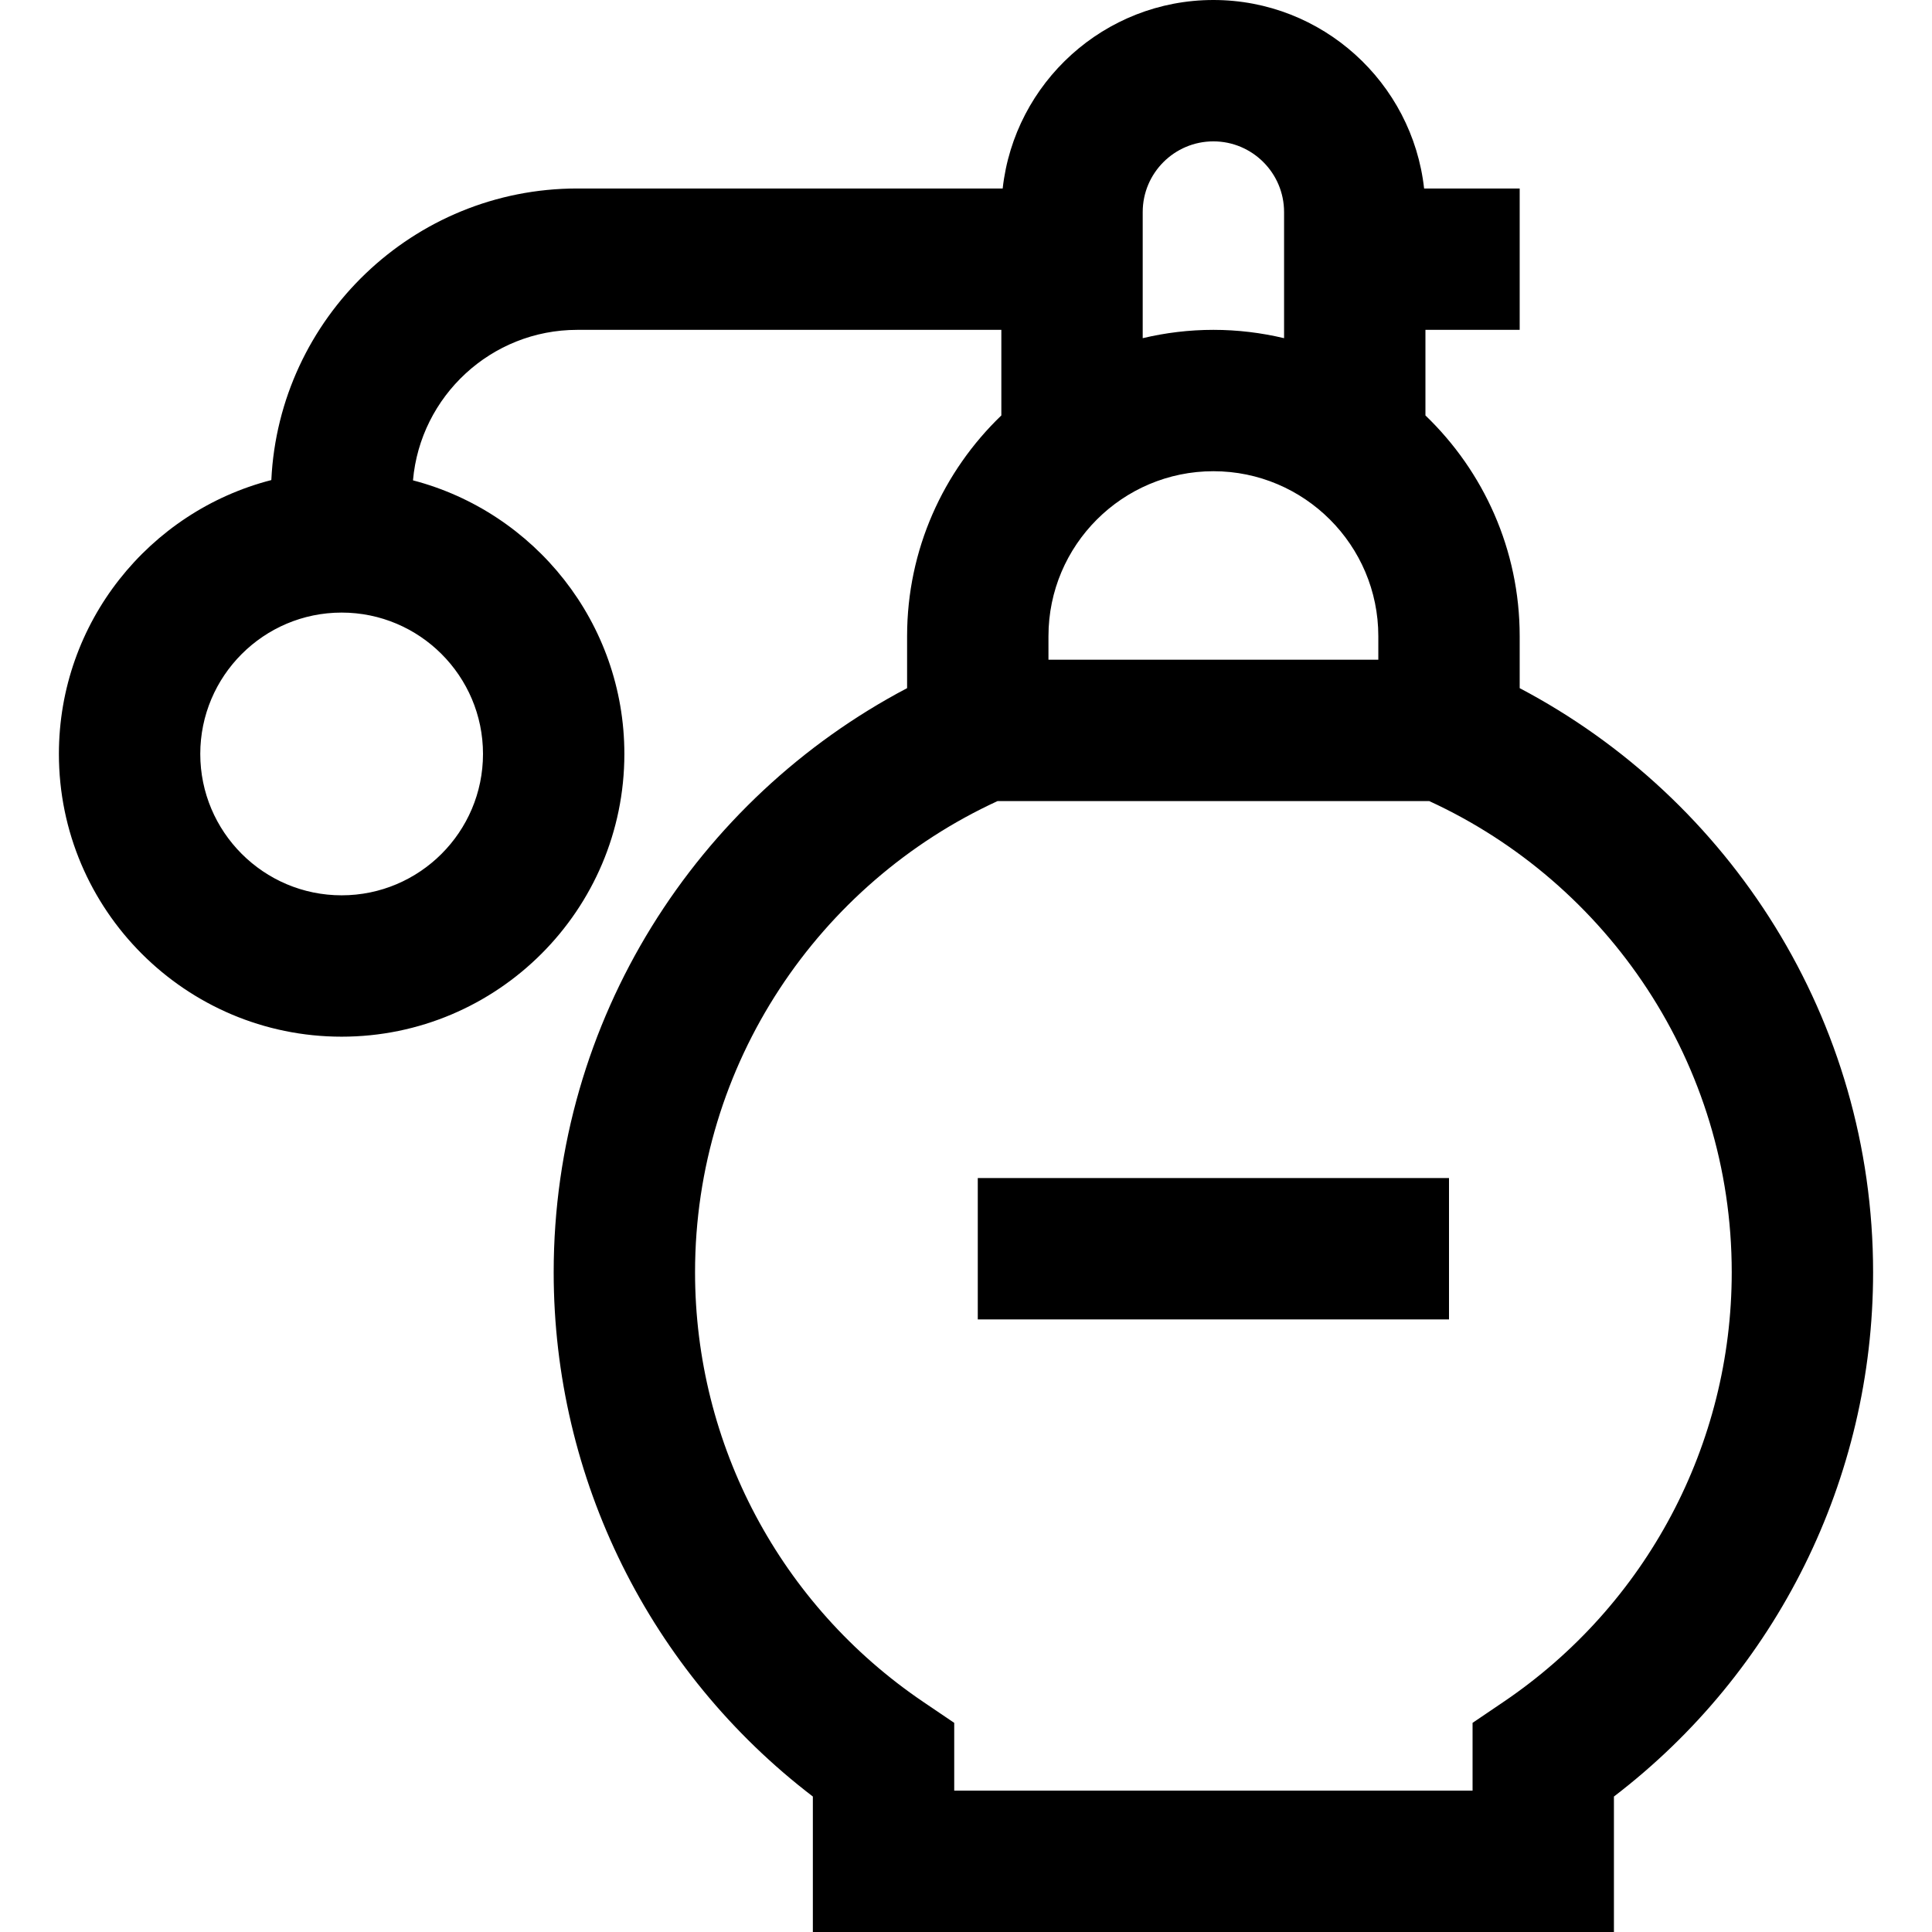
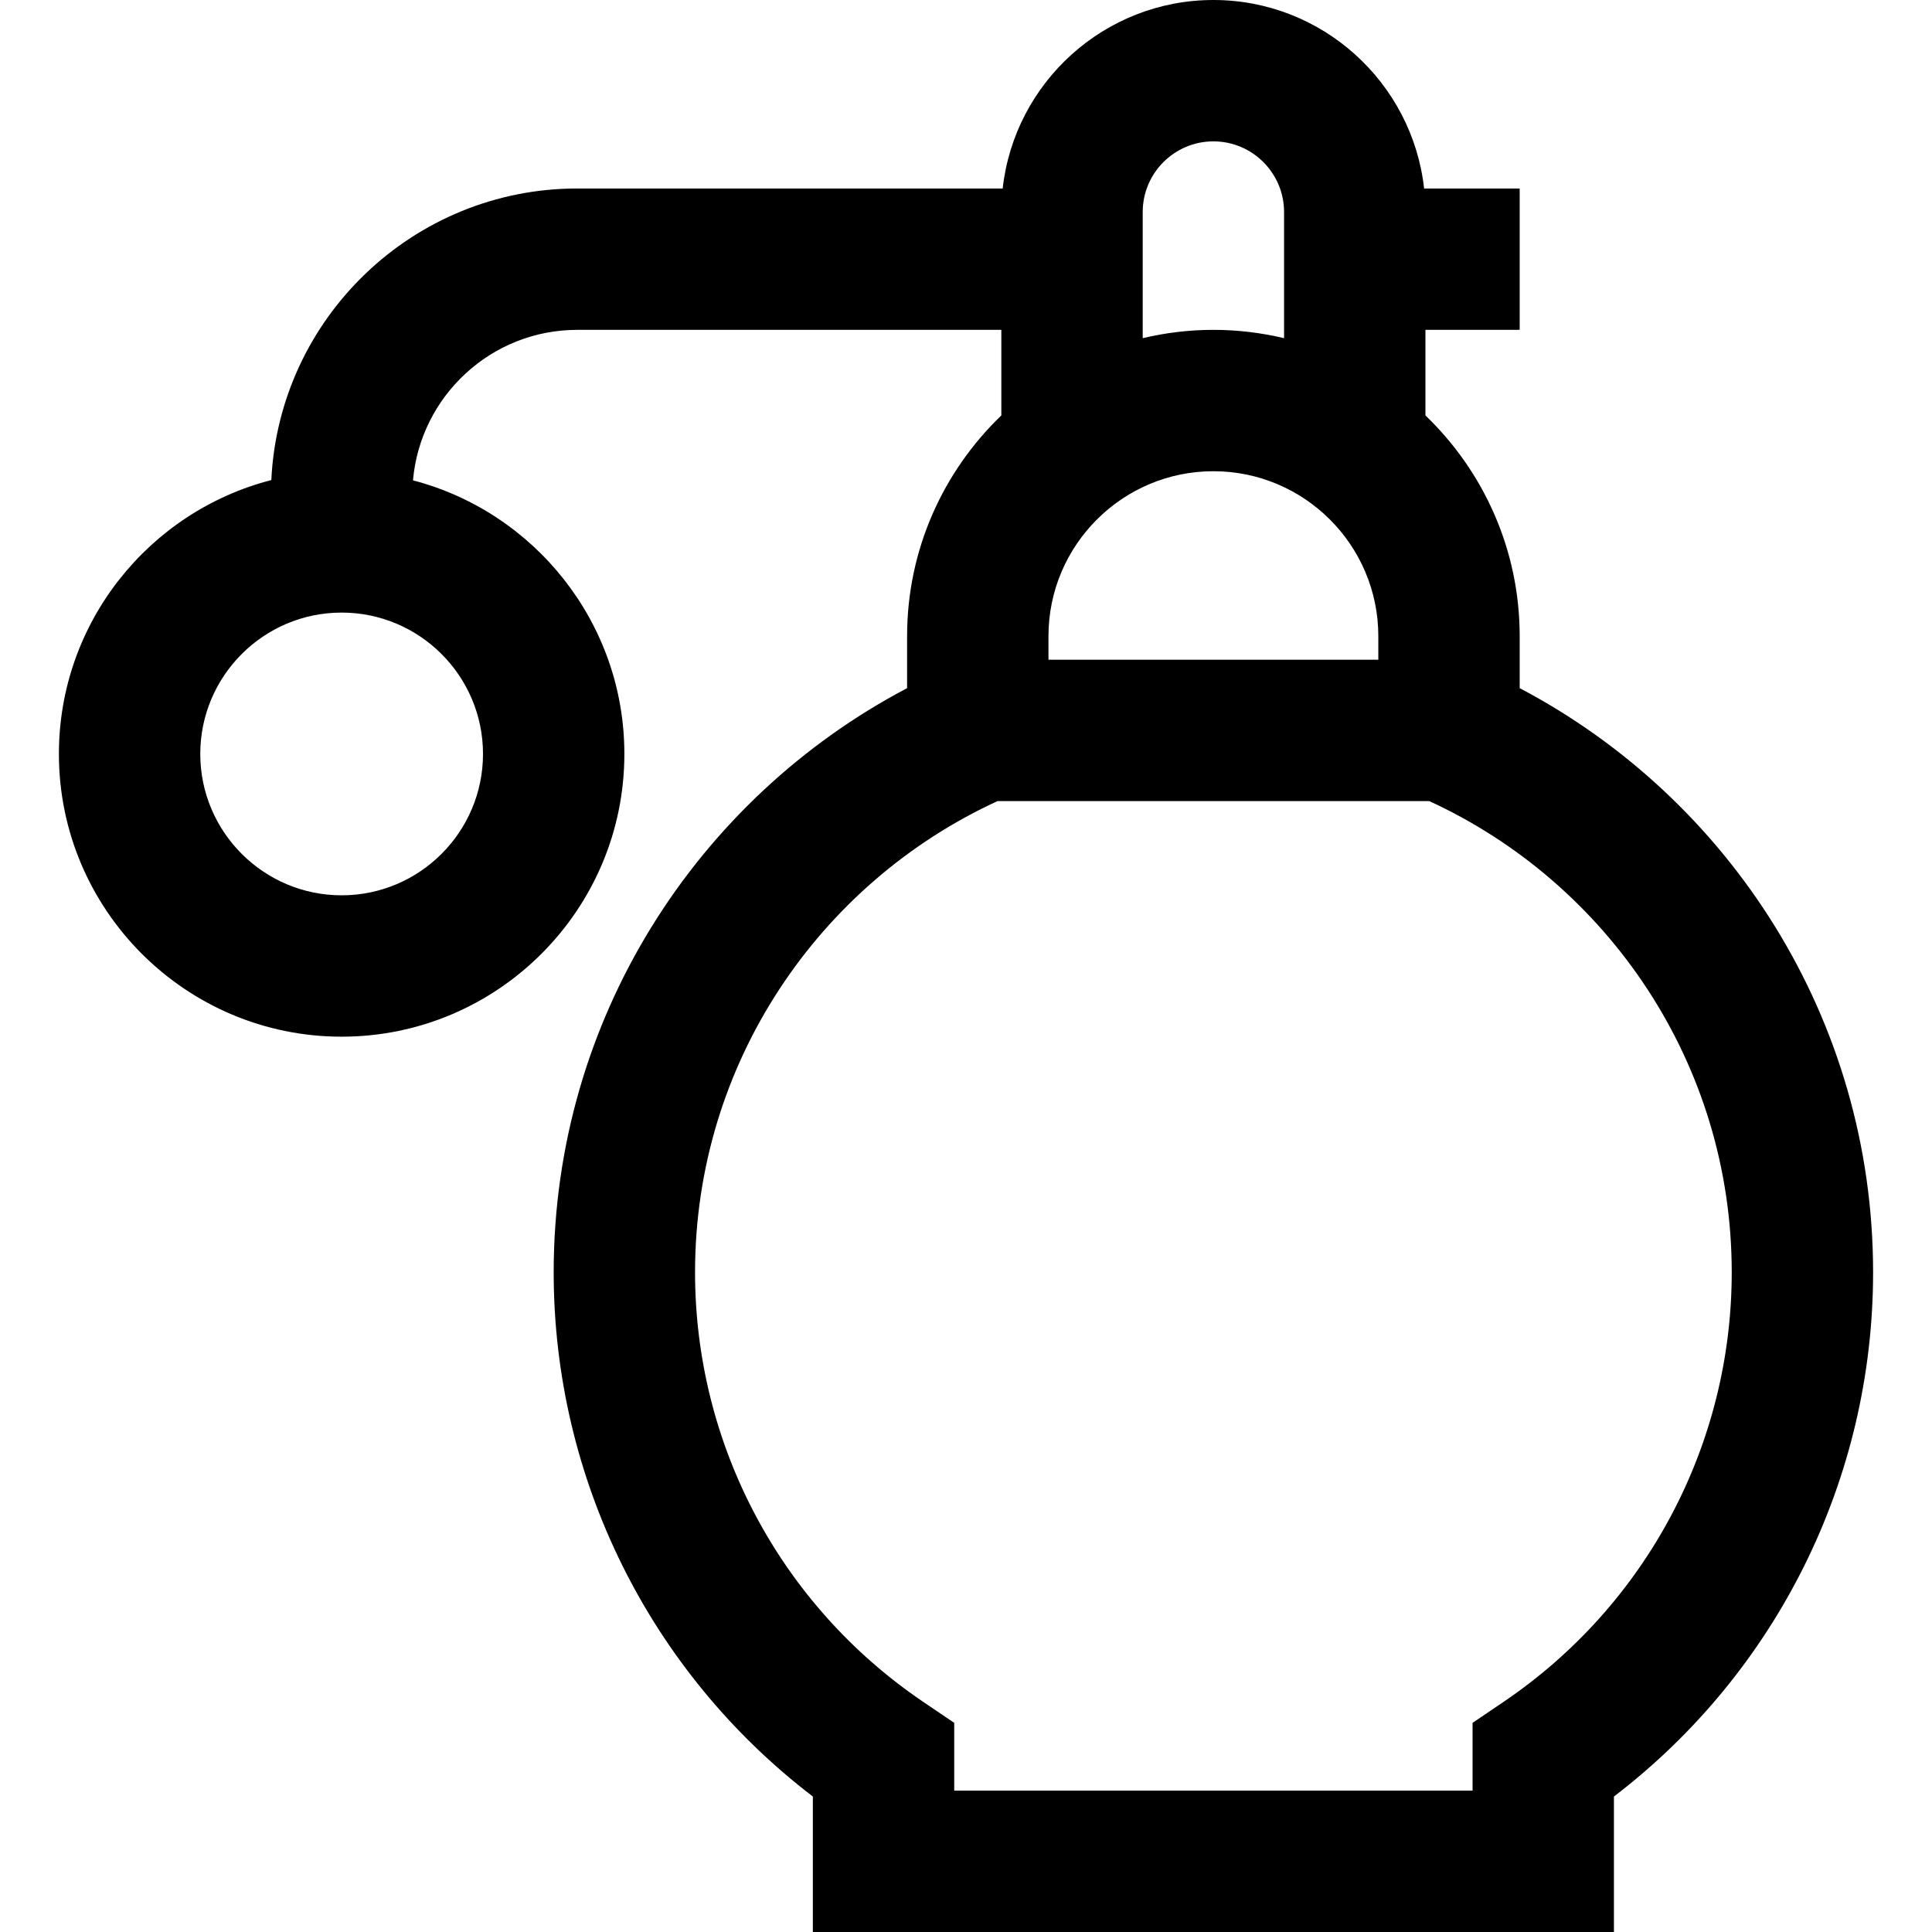
<svg xmlns="http://www.w3.org/2000/svg" version="1.1" id="Layer_1" x="0px" y="0px" viewBox="0 0 512 512" style="enable-background:new 0 0 512 512;" xml:space="preserve">
  <g>
    <g>
      <path d="M402.732,182.367v-13.781c0-22.961-9.599-43.71-24.976-58.489V87.415h24.976V49.951h-25.33    C374.284,21.894,350.437,0,321.561,0s-52.724,21.894-55.84,49.951H152.976c-43.451,0-79.03,34.319-81.072,77.273    c-32.33,8.304-56.294,37.696-56.294,72.58c0,41.315,33.612,74.927,74.927,74.927c41.315,0,74.927-33.612,74.927-74.927    c0-34.785-23.829-64.105-56.018-72.505c1.944-22.316,20.719-39.885,43.53-39.885h112.39v22.682    c-15.376,14.779-24.976,35.528-24.976,58.489v13.781c-55.633,29.289-93.659,87.684-93.659,154.804    c0,54.7,25.496,105.909,68.683,138.928V512h212.293v-35.901c43.187-33.02,68.683-84.228,68.683-138.928    C496.39,270.051,458.365,211.656,402.732,182.367z M128,199.805c0,20.657-16.806,37.463-37.463,37.463    c-20.657,0-37.463-16.806-37.463-37.463c0-20.657,16.806-37.463,37.463-37.463C111.194,162.341,128,179.148,128,199.805z     M302.829,56.195c0-10.329,8.403-18.732,18.732-18.732s18.732,8.403,18.732,18.732v33.426c-6.017-1.429-12.284-2.207-18.732-2.207    s-12.715,0.778-18.732,2.207V56.195z M277.854,168.585c0-24.1,19.607-43.707,43.707-43.707s43.707,19.607,43.707,43.707v6.244    h-87.415V168.585z M398.472,451.002l-8.228,5.573v17.961H252.878v-17.961l-8.228-5.572    c-37.856-25.635-60.455-68.188-60.455-113.833c0-55.343,32.903-103.143,80.172-124.878h114.388    c47.27,21.735,80.172,69.535,80.172,124.878C458.927,382.815,436.326,425.368,398.472,451.002z" />
    </g>
  </g>
  <g>
    <g>
-       <rect x="259.122" y="312.195" width="124.878" height="37.463" />
-     </g>
+       </g>
  </g>
  <g>
</g>
  <g>
</g>
  <g>
</g>
  <g>
</g>
  <g>
</g>
  <g>
</g>
  <g>
</g>
  <g>
</g>
  <g>
</g>
  <g>
</g>
  <g>
</g>
  <g>
</g>
  <g>
</g>
  <g>
</g>
  <g>
</g>
</svg>